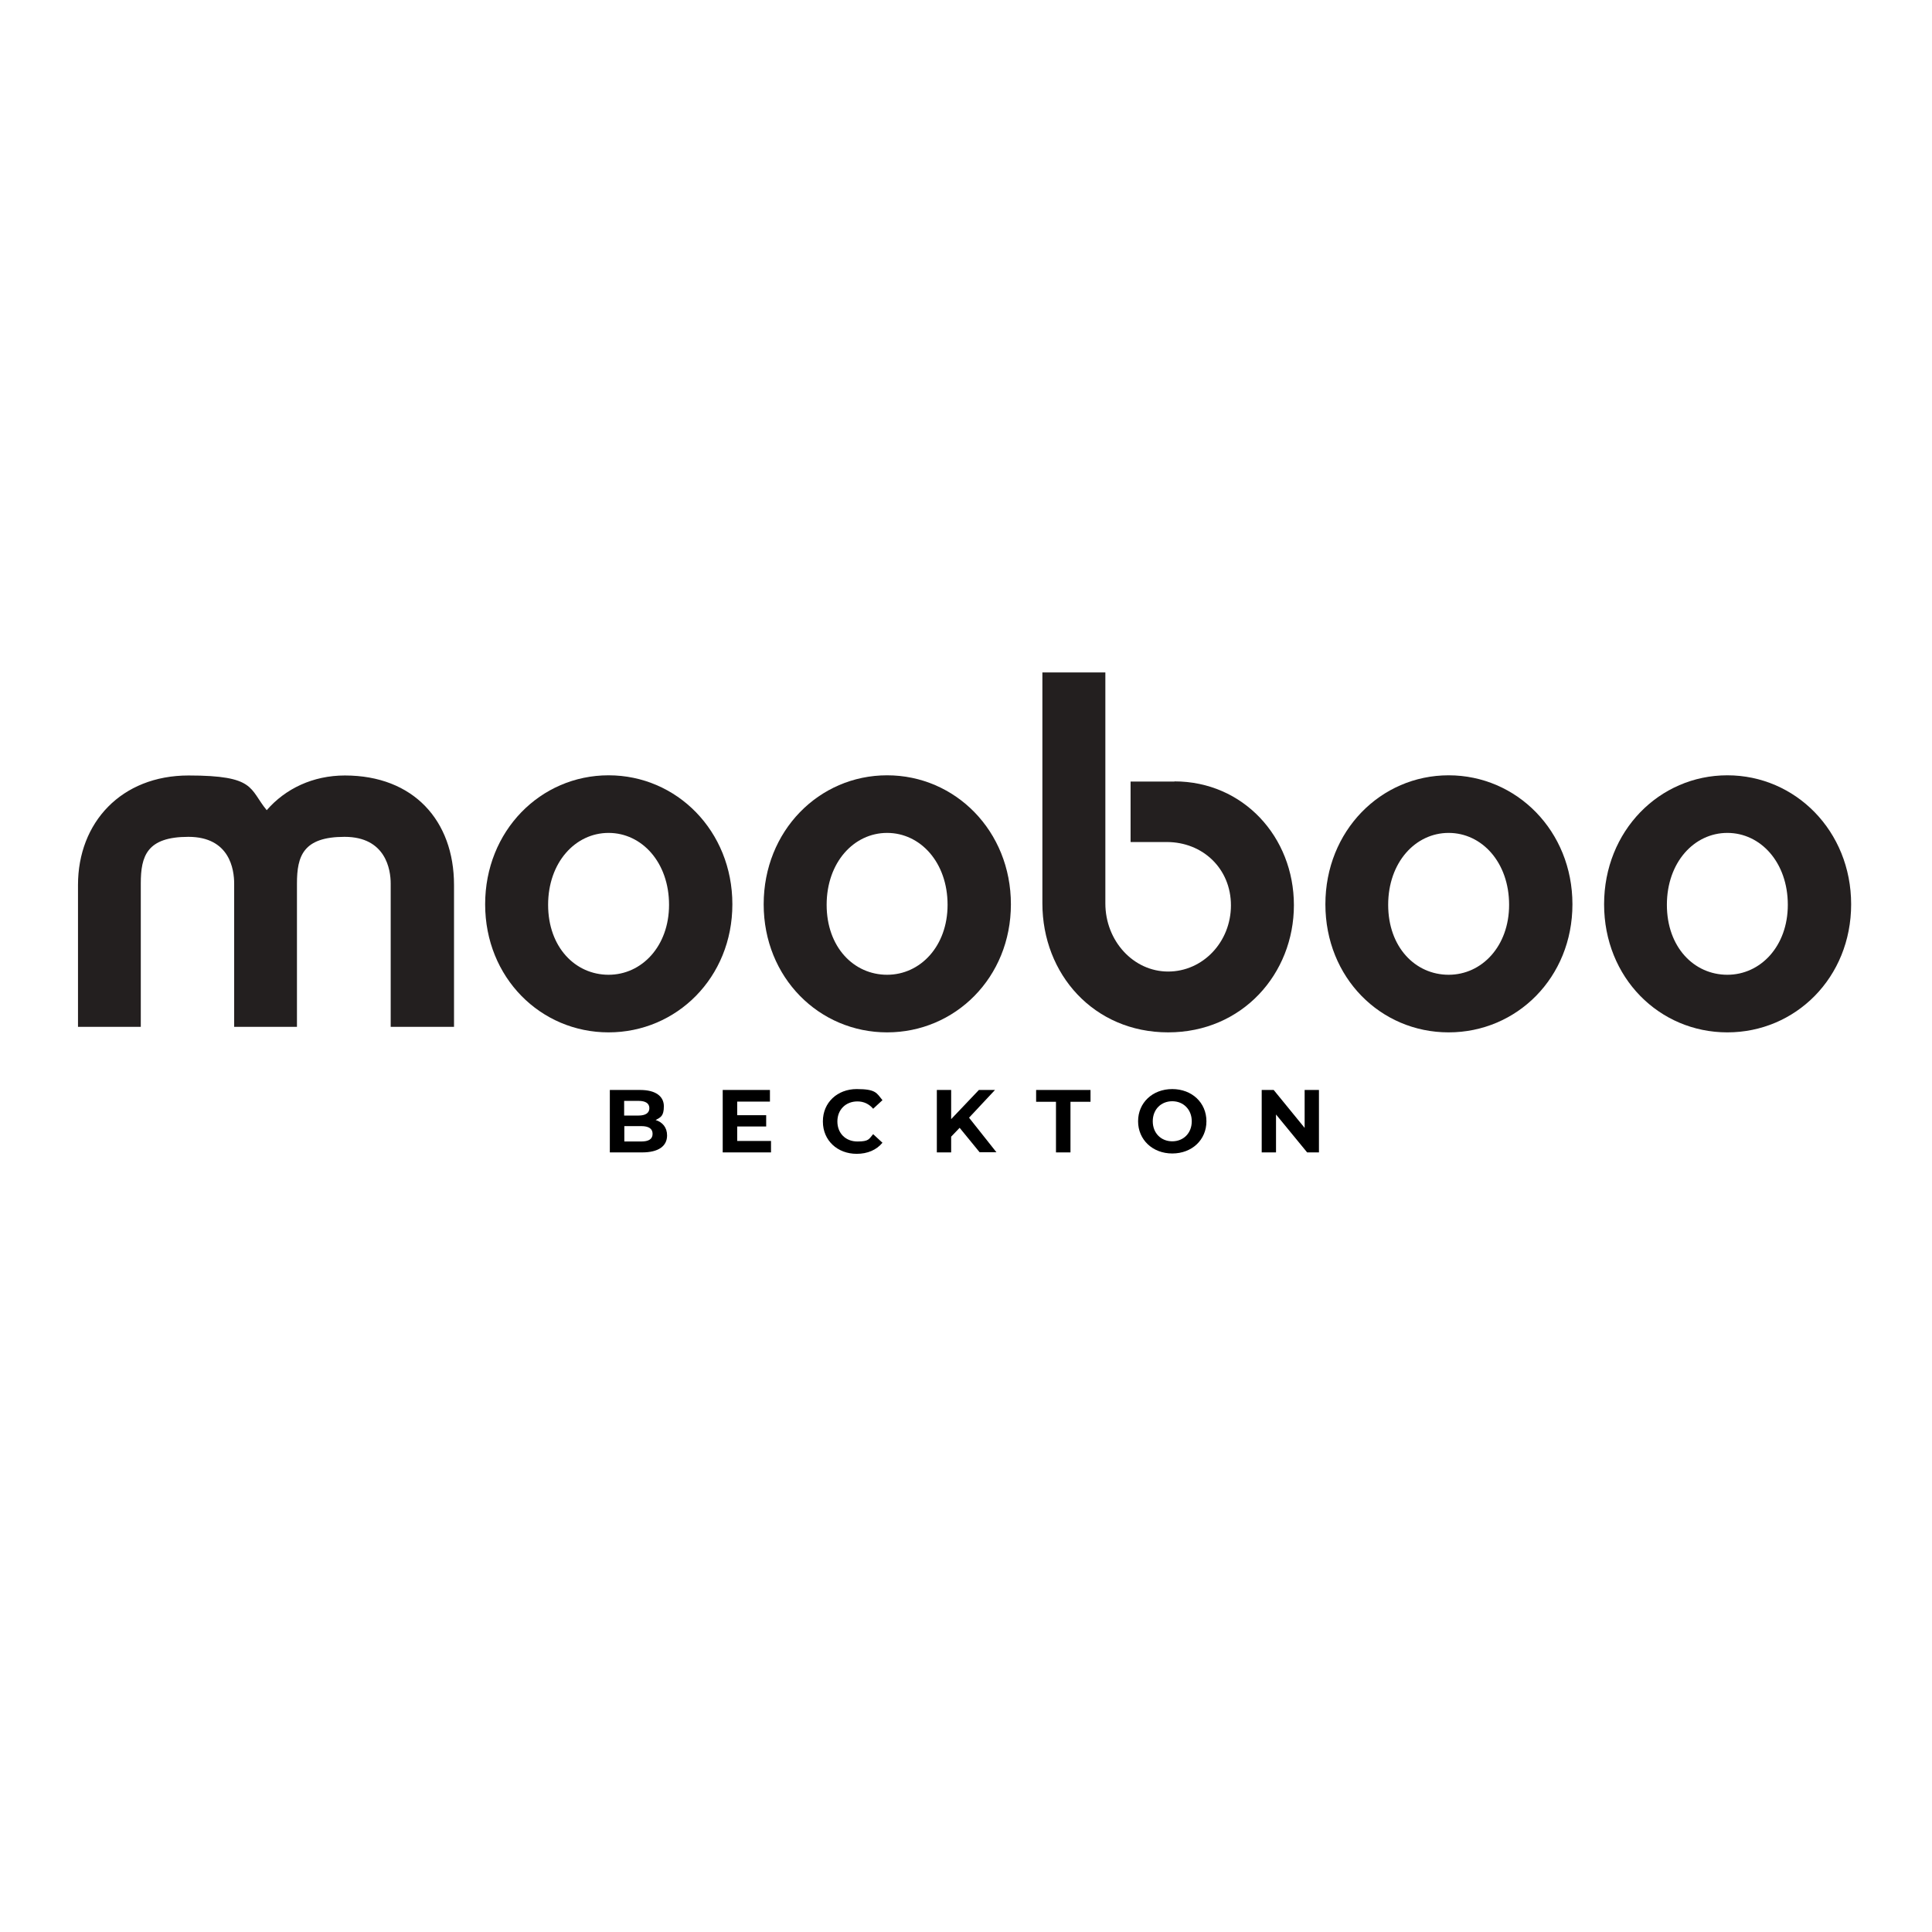
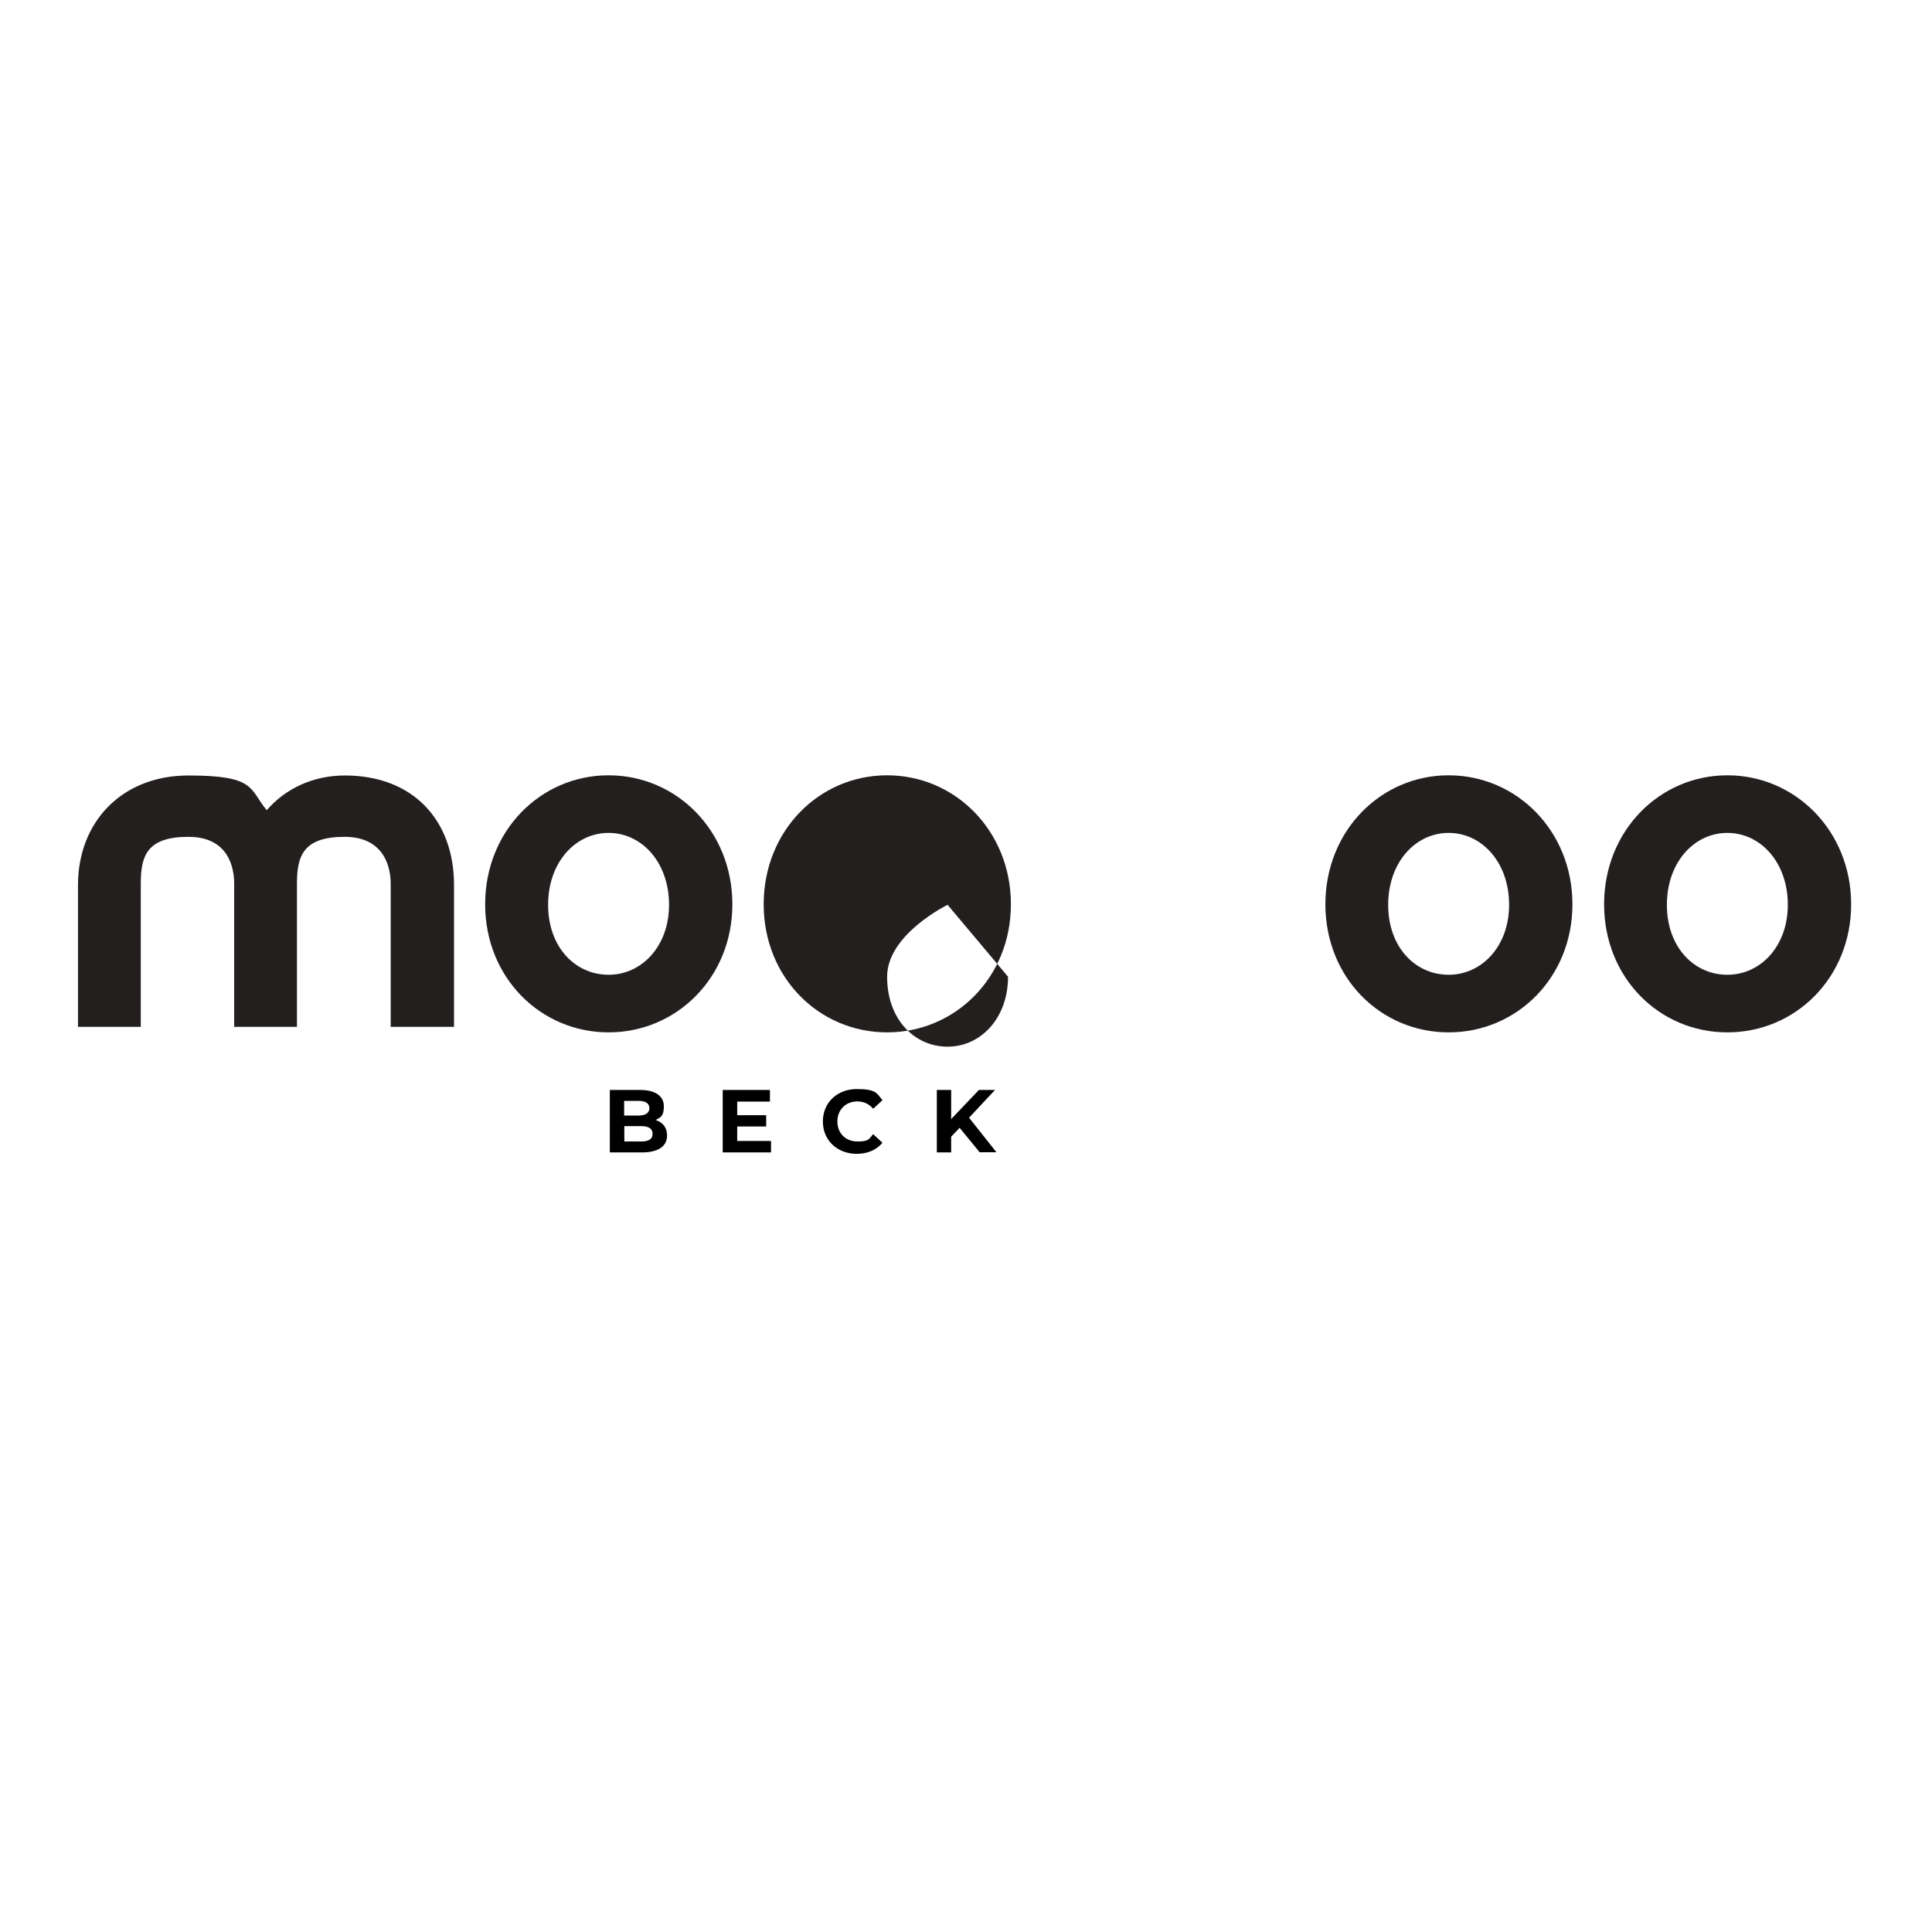
<svg xmlns="http://www.w3.org/2000/svg" id="Layer_1" version="1.1" viewBox="0 0 1080 1080">
  <defs>
    <style>
      .st0 {
        fill: #231f1f;
      }
    </style>
  </defs>
  <g>
    <path class="st0" d="M253.6,574h-35.2v-80.1c0-7.7-2.7-26.1-25.8-26.1s-26.6,10.7-26.6,26.1v80.1h-35.1v-80.1c0-7.7-2.4-26.1-25.6-26.1s-26.6,10.7-26.6,26.1v80.1h-35.1v-79.3c0-34.9,24.2-61.2,61.8-61.2s33.8,7.4,43.7,19.4c10.4-12,25.8-19.4,43.7-19.4,38.4,0,61,25.3,61,61.2v79.3Z" />
    <path class="st0" d="M409.4,505.5c0,41-31.2,71.6-69.2,71.6s-69-30.6-69-71.6,30.9-72.1,69-72.1,69.2,31.1,69.2,72.1M374,505.8c0-23.7-15.2-40.2-33.8-40.2s-33.8,16.5-33.8,40.2,15.2,39.1,33.8,39.1,33.8-16,33.8-39.1" />
-     <path class="st0" d="M565.1,505.5c0,41-31.2,71.6-69.2,71.6s-69-30.6-69-71.6,30.9-72.1,69-72.1,69.2,31.1,69.2,72.1M529.7,505.8c0-23.7-15.2-40.2-33.8-40.2s-33.8,16.5-33.8,40.2,15.2,39.1,33.8,39.1,33.8-16,33.8-39.1" />
-     <path class="st0" d="M656.5,436.8c38.3,0,66.8,30.9,66.8,69.2s-28.8,71.1-70.3,71.1-70.3-32.5-70.3-72.1v-129.1h35.2v129.1c0,21,15.7,38.1,35.1,38.1s35.1-16.5,35.1-37-15.7-35.4-35.9-35.4h-20.2v-33.8h24.5Z" />
+     <path class="st0" d="M565.1,505.5c0,41-31.2,71.6-69.2,71.6s-69-30.6-69-71.6,30.9-72.1,69-72.1,69.2,31.1,69.2,72.1M529.7,505.8s-33.8,16.5-33.8,40.2,15.2,39.1,33.8,39.1,33.8-16,33.8-39.1" />
    <path class="st0" d="M879,505.5c0,41-31.1,71.6-69.2,71.6s-68.9-30.6-68.9-71.6,30.9-72.1,68.9-72.1,69.2,31.1,69.2,72.1M843.6,505.8c0-23.7-15.2-40.2-33.8-40.2s-33.8,16.5-33.8,40.2,15.2,39.1,33.8,39.1,33.8-16,33.8-39.1" />
    <path class="st0" d="M1034.8,505.5c0,41-31.1,71.6-69.2,71.6s-68.9-30.6-68.9-71.6,30.9-72.1,68.9-72.1,69.2,31.1,69.2,72.1M999.4,505.8c0-23.7-15.2-40.2-33.8-40.2s-33.8,16.5-33.8,40.2,15.2,39.1,33.8,39.1,33.8-16,33.8-39.1" />
  </g>
  <g>
    <path d="M372.9,634.7c0,6-4.8,9.5-14,9.5h-18v-34.9h17c8.7,0,13.2,3.6,13.2,9.1s-1.8,6.2-4.6,7.7c3.9,1.2,6.4,4.2,6.4,8.6ZM348.9,615.4v8.2h8c3.9,0,6.1-1.4,6.1-4.1s-2.1-4.1-6.1-4.1h-8ZM364.8,633.8c0-2.9-2.2-4.3-6.4-4.3h-9.4v8.6h9.4c4.2,0,6.4-1.3,6.4-4.3Z" />
    <path d="M431,637.7v6.5h-27v-34.9h26.4v6.5h-18.3v7.6h16.2v6.3h-16.2v8.1h19Z" />
    <path d="M460,626.8c0-10.5,8.1-18,18.9-18s11.1,2.2,14.4,6.2l-5.2,4.8c-2.3-2.7-5.3-4.1-8.8-4.1-6.5,0-11.2,4.6-11.2,11.2s4.6,11.2,11.2,11.2,6.4-1.4,8.8-4.1l5.2,4.8c-3.3,4-8.3,6.2-14.4,6.2-10.8,0-18.9-7.5-18.9-18Z" />
    <path d="M536.4,630.5l-4.7,4.9v8.8h-8v-34.9h8v16.3l15.5-16.3h9l-14.5,15.5,15.3,19.3h-9.4l-11.2-13.7Z" />
-     <path d="M590.4,615.9h-11.2v-6.6h30.4v6.6h-11.2v28.3h-8.1v-28.3Z" />
-     <path d="M636.2,626.8c0-10.4,8.1-18,19.1-18s19.1,7.6,19.1,18-8.1,18-19.1,18-19.1-7.7-19.1-18ZM666.2,626.8c0-6.6-4.7-11.2-10.9-11.2s-10.9,4.5-10.9,11.2,4.7,11.2,10.9,11.2,10.9-4.5,10.9-11.2Z" />
-     <path d="M737.3,609.3v34.9h-6.6l-17.4-21.2v21.2h-8v-34.9h6.7l17.3,21.2v-21.2h8Z" />
  </g>
</svg>